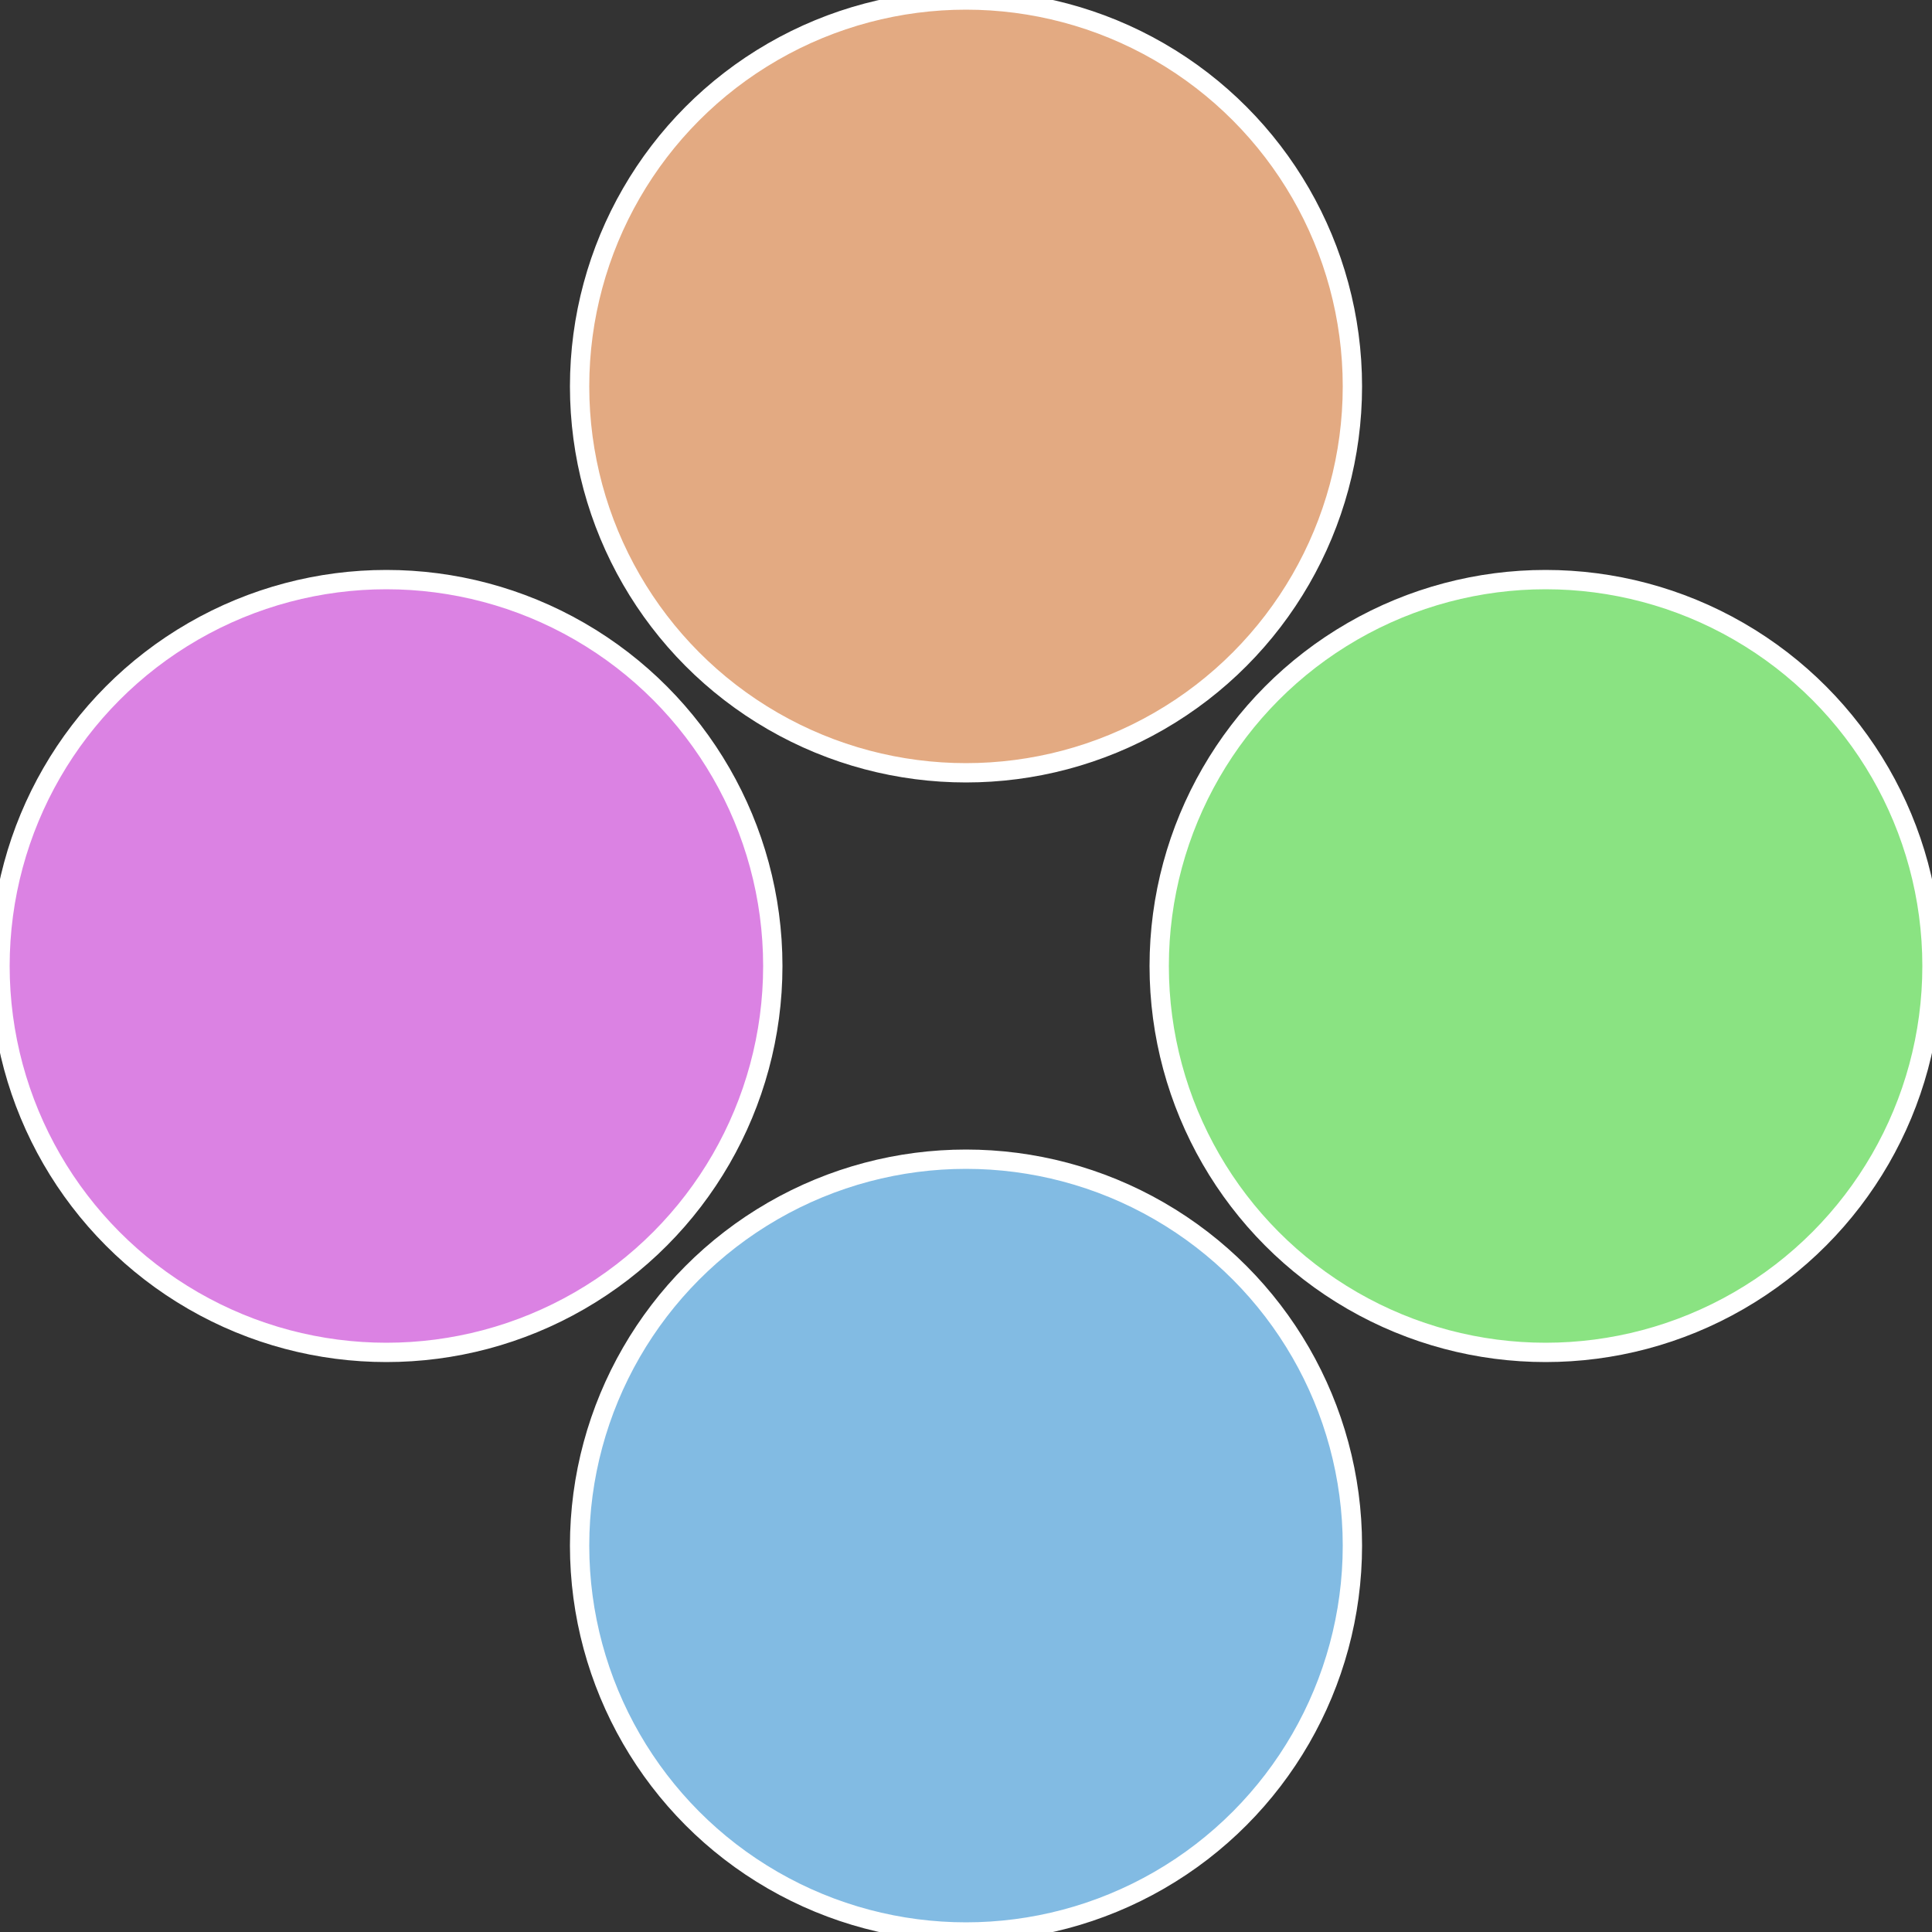
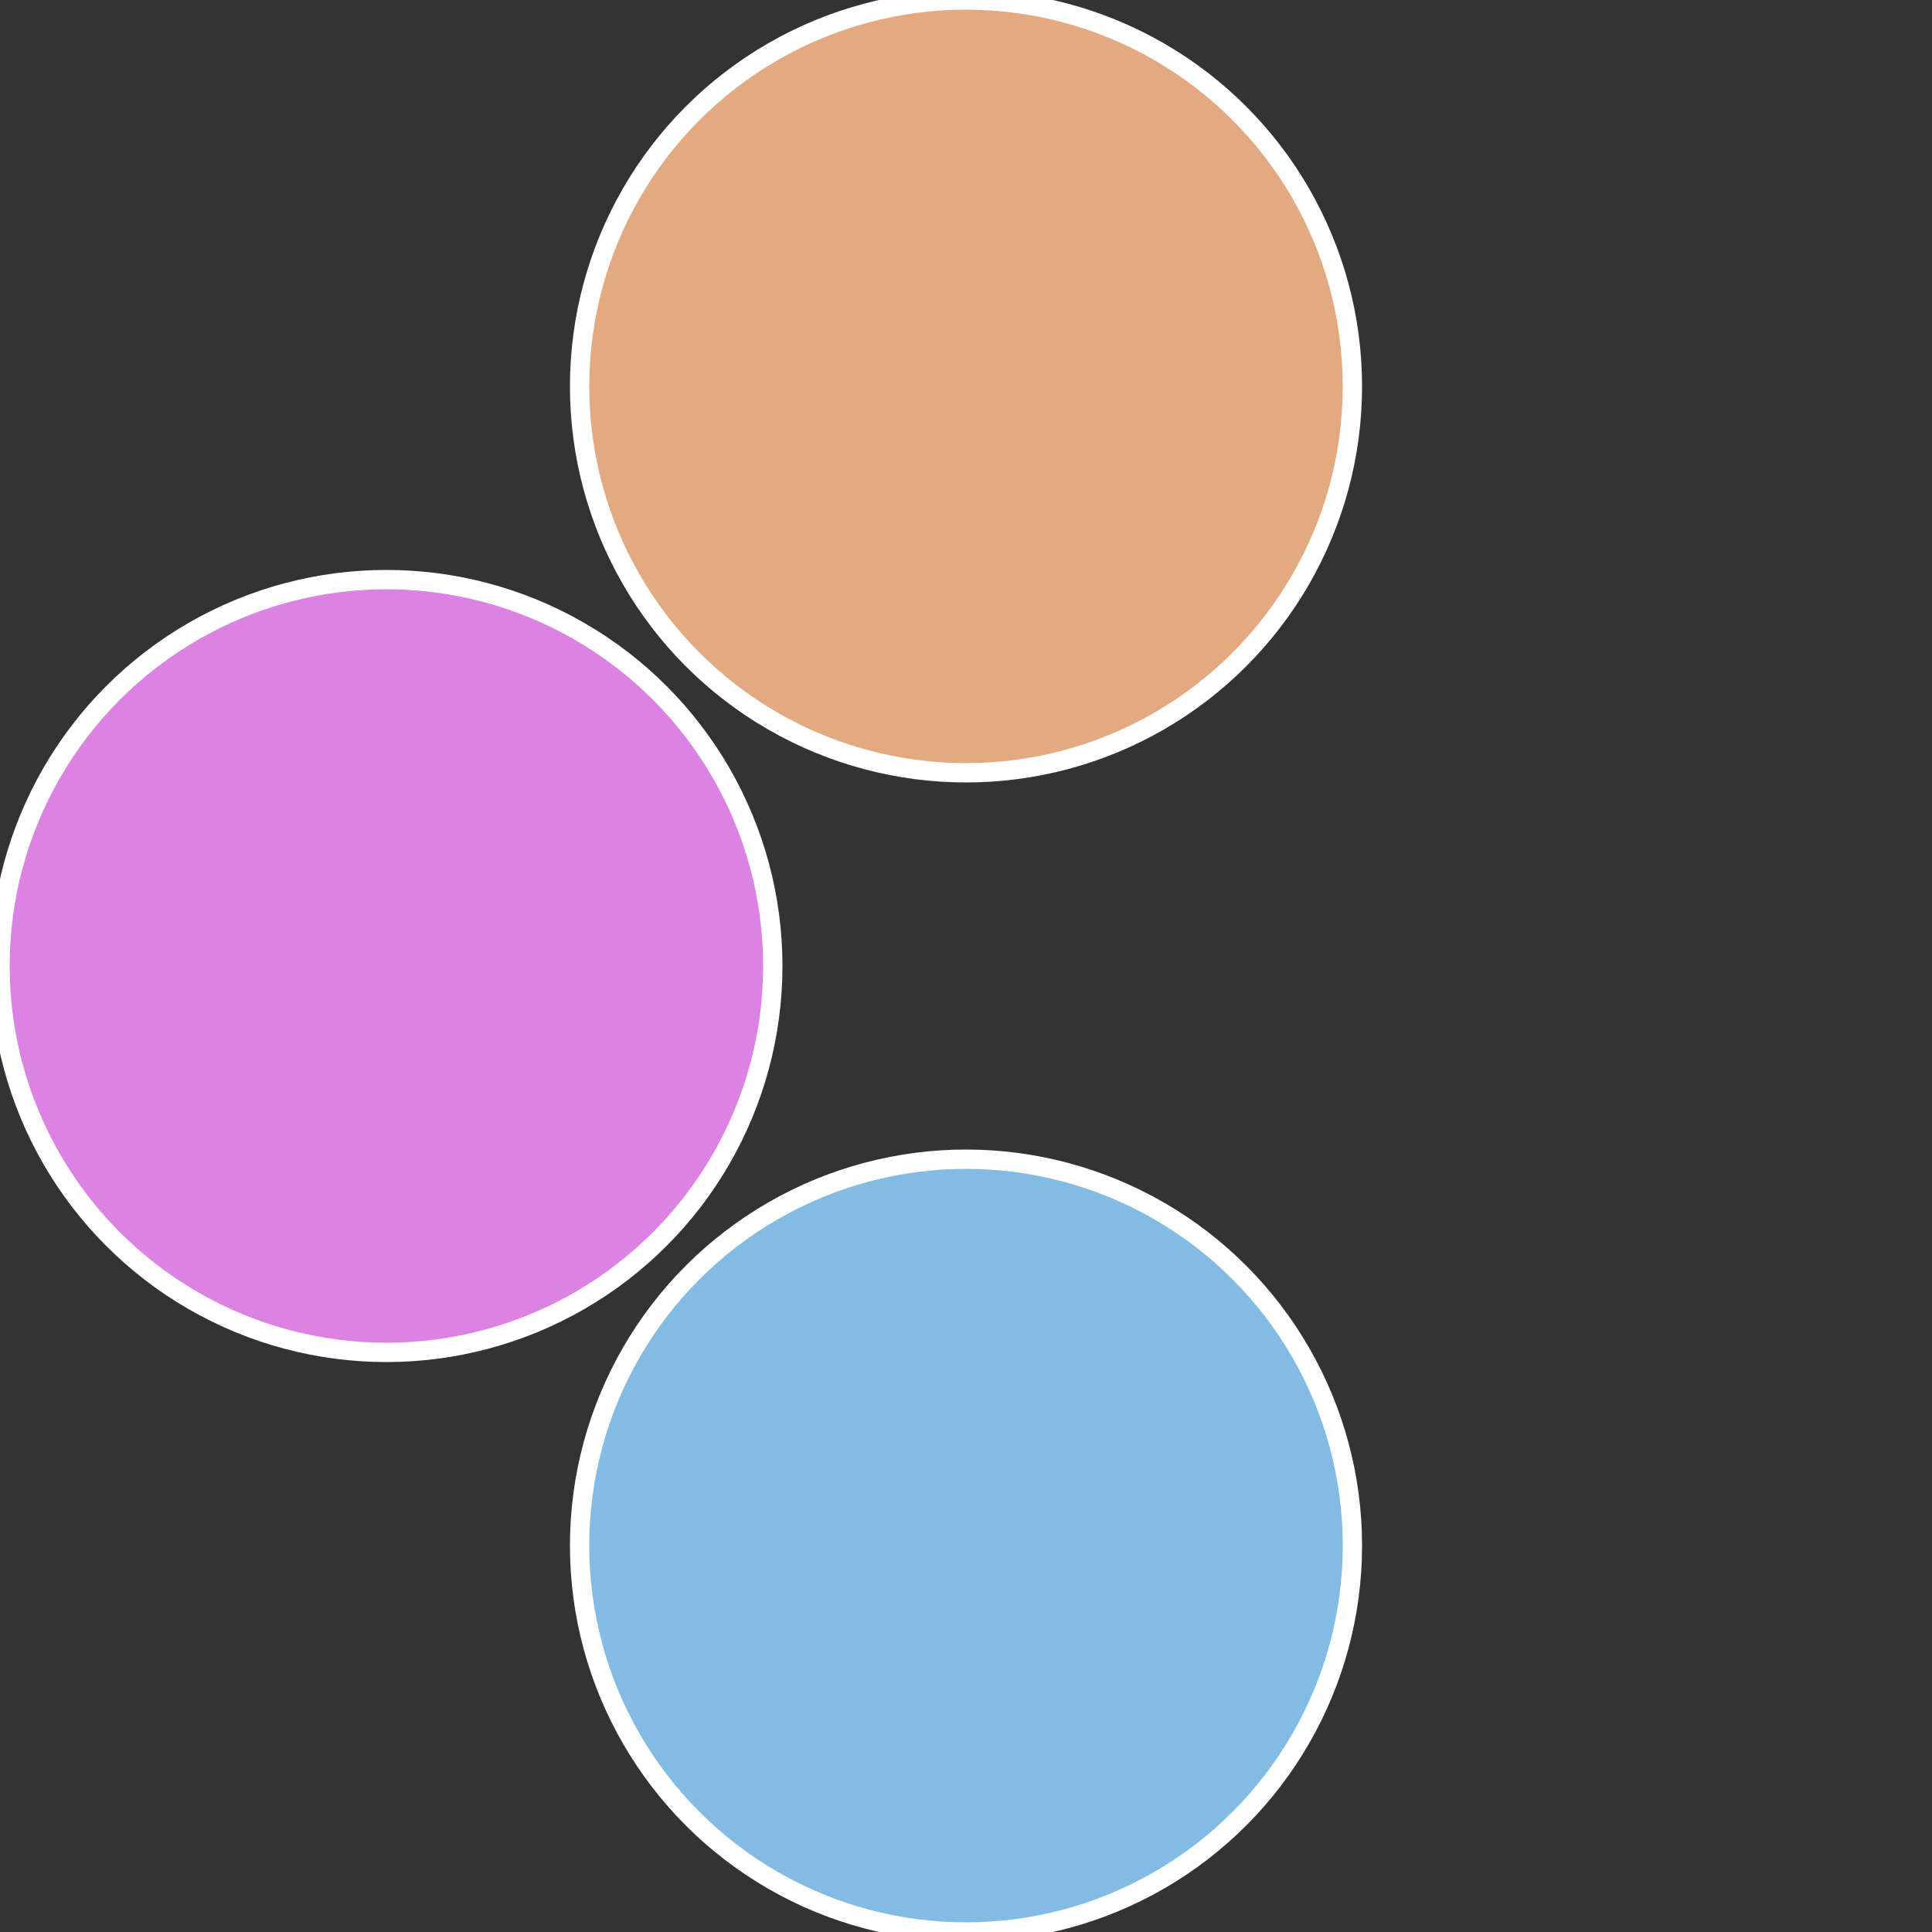
<svg xmlns="http://www.w3.org/2000/svg" width="500" height="500" viewBox="-1 -1 2 2">
  <rect x="-1" y="-1" width="2" height="2" fill="#333333" stroke="none" />
-   <circle cx="0.6" cy="0" r="0.4" fill="#8ae382" stroke="#fff" stroke-width="1%" />
  <circle cx="3.6739403974421E-17" cy="0.6" r="0.4" fill="#82bbe3" stroke="#fff" stroke-width="1%" />
  <circle cx="-0.6" cy="7.3478807948841E-17" r="0.4" fill="#db82e3" stroke="#fff" stroke-width="1%" />
  <circle cx="-1.1021821192326E-16" cy="-0.6" r="0.4" fill="#e3aa82" stroke="#fff" stroke-width="1%" />
</svg>